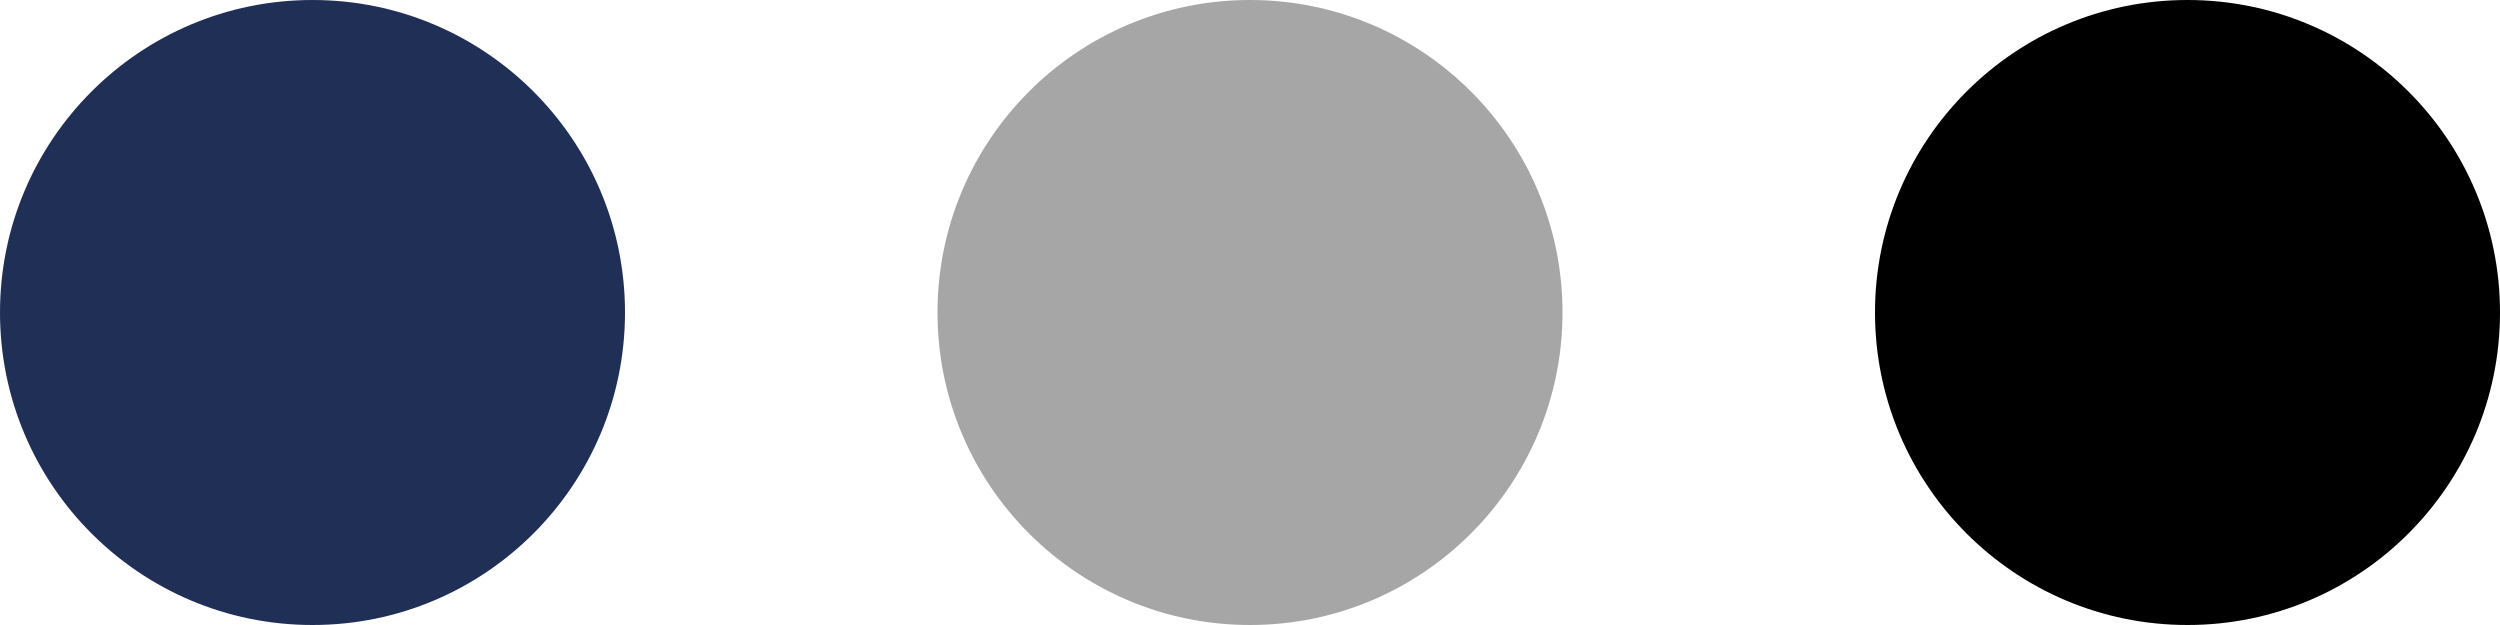
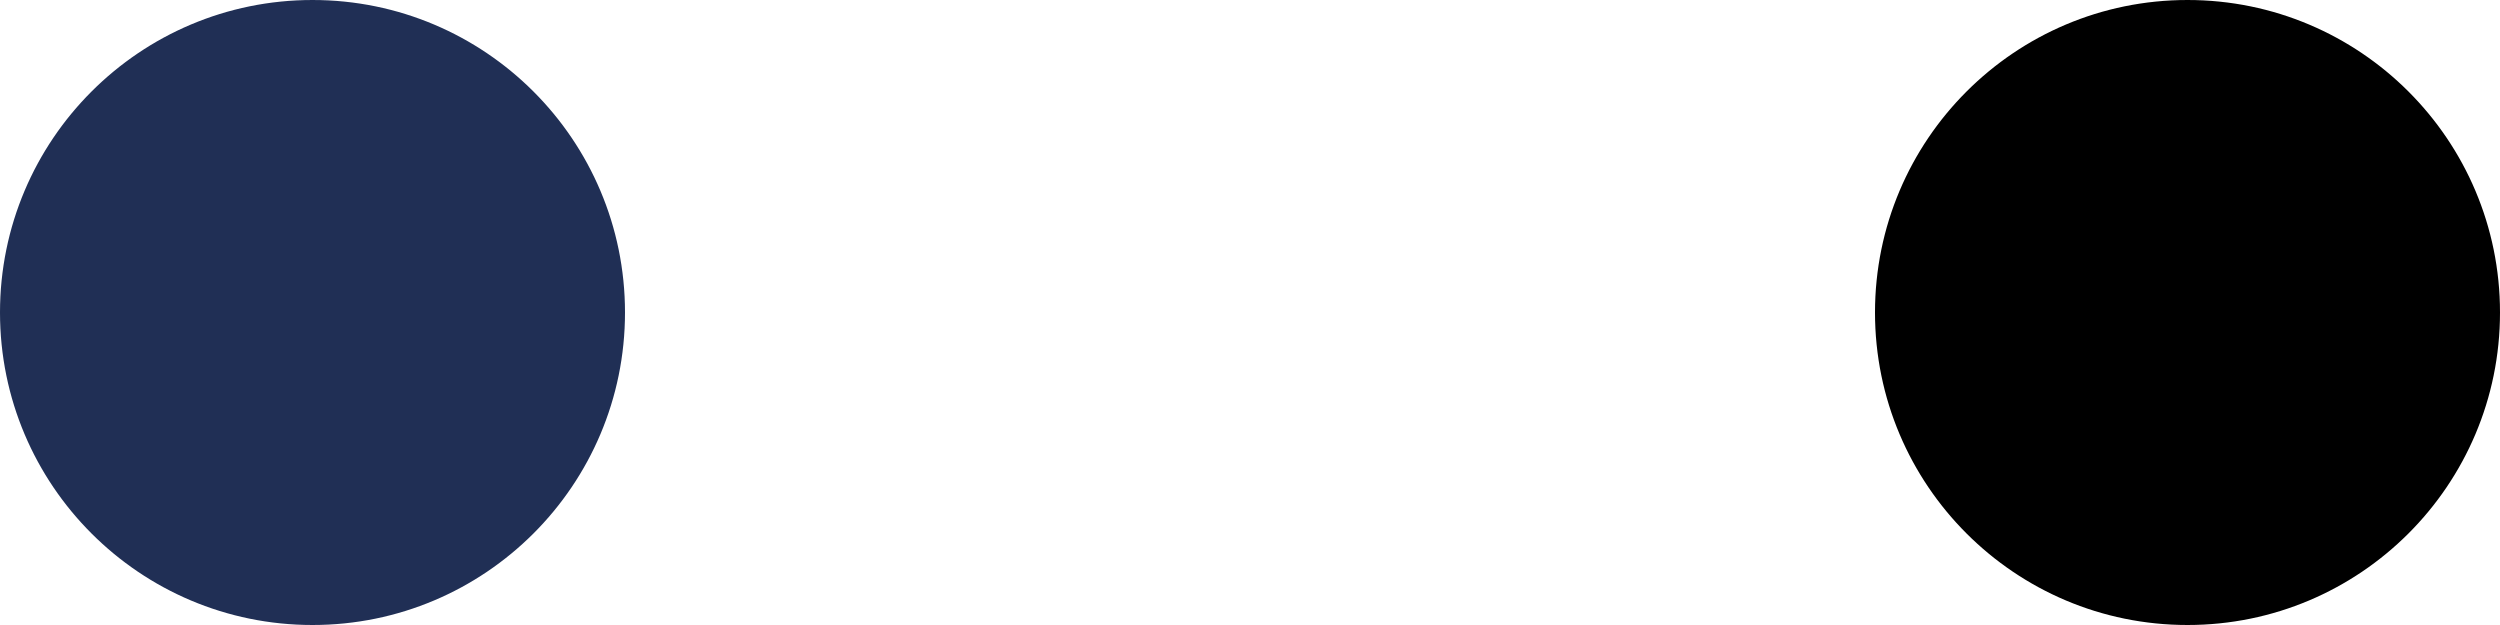
<svg xmlns="http://www.w3.org/2000/svg" id="pc_img-bdt173-color.svg" data-name="pc/img-bdt173-color.svg" width="120" height="30" viewBox="0 0 120 30">
  <defs>
    <style>
      .cls-1 {
        fill: #202f55;
      }

      .cls-2 {
        fill: #a6a6a6;
      }
    </style>
  </defs>
  <circle id="楕円形_865" data-name="楕円形 865" class="cls-1" cx="15" cy="15" r="15" />
-   <circle id="楕円形_865_のコピー" data-name="楕円形 865 のコピー" class="cls-2" cx="60" cy="15" r="15" />
  <circle id="楕円形_865_のコピー_2" data-name="楕円形 865 のコピー 2" cx="105" cy="15" r="15" />
</svg>